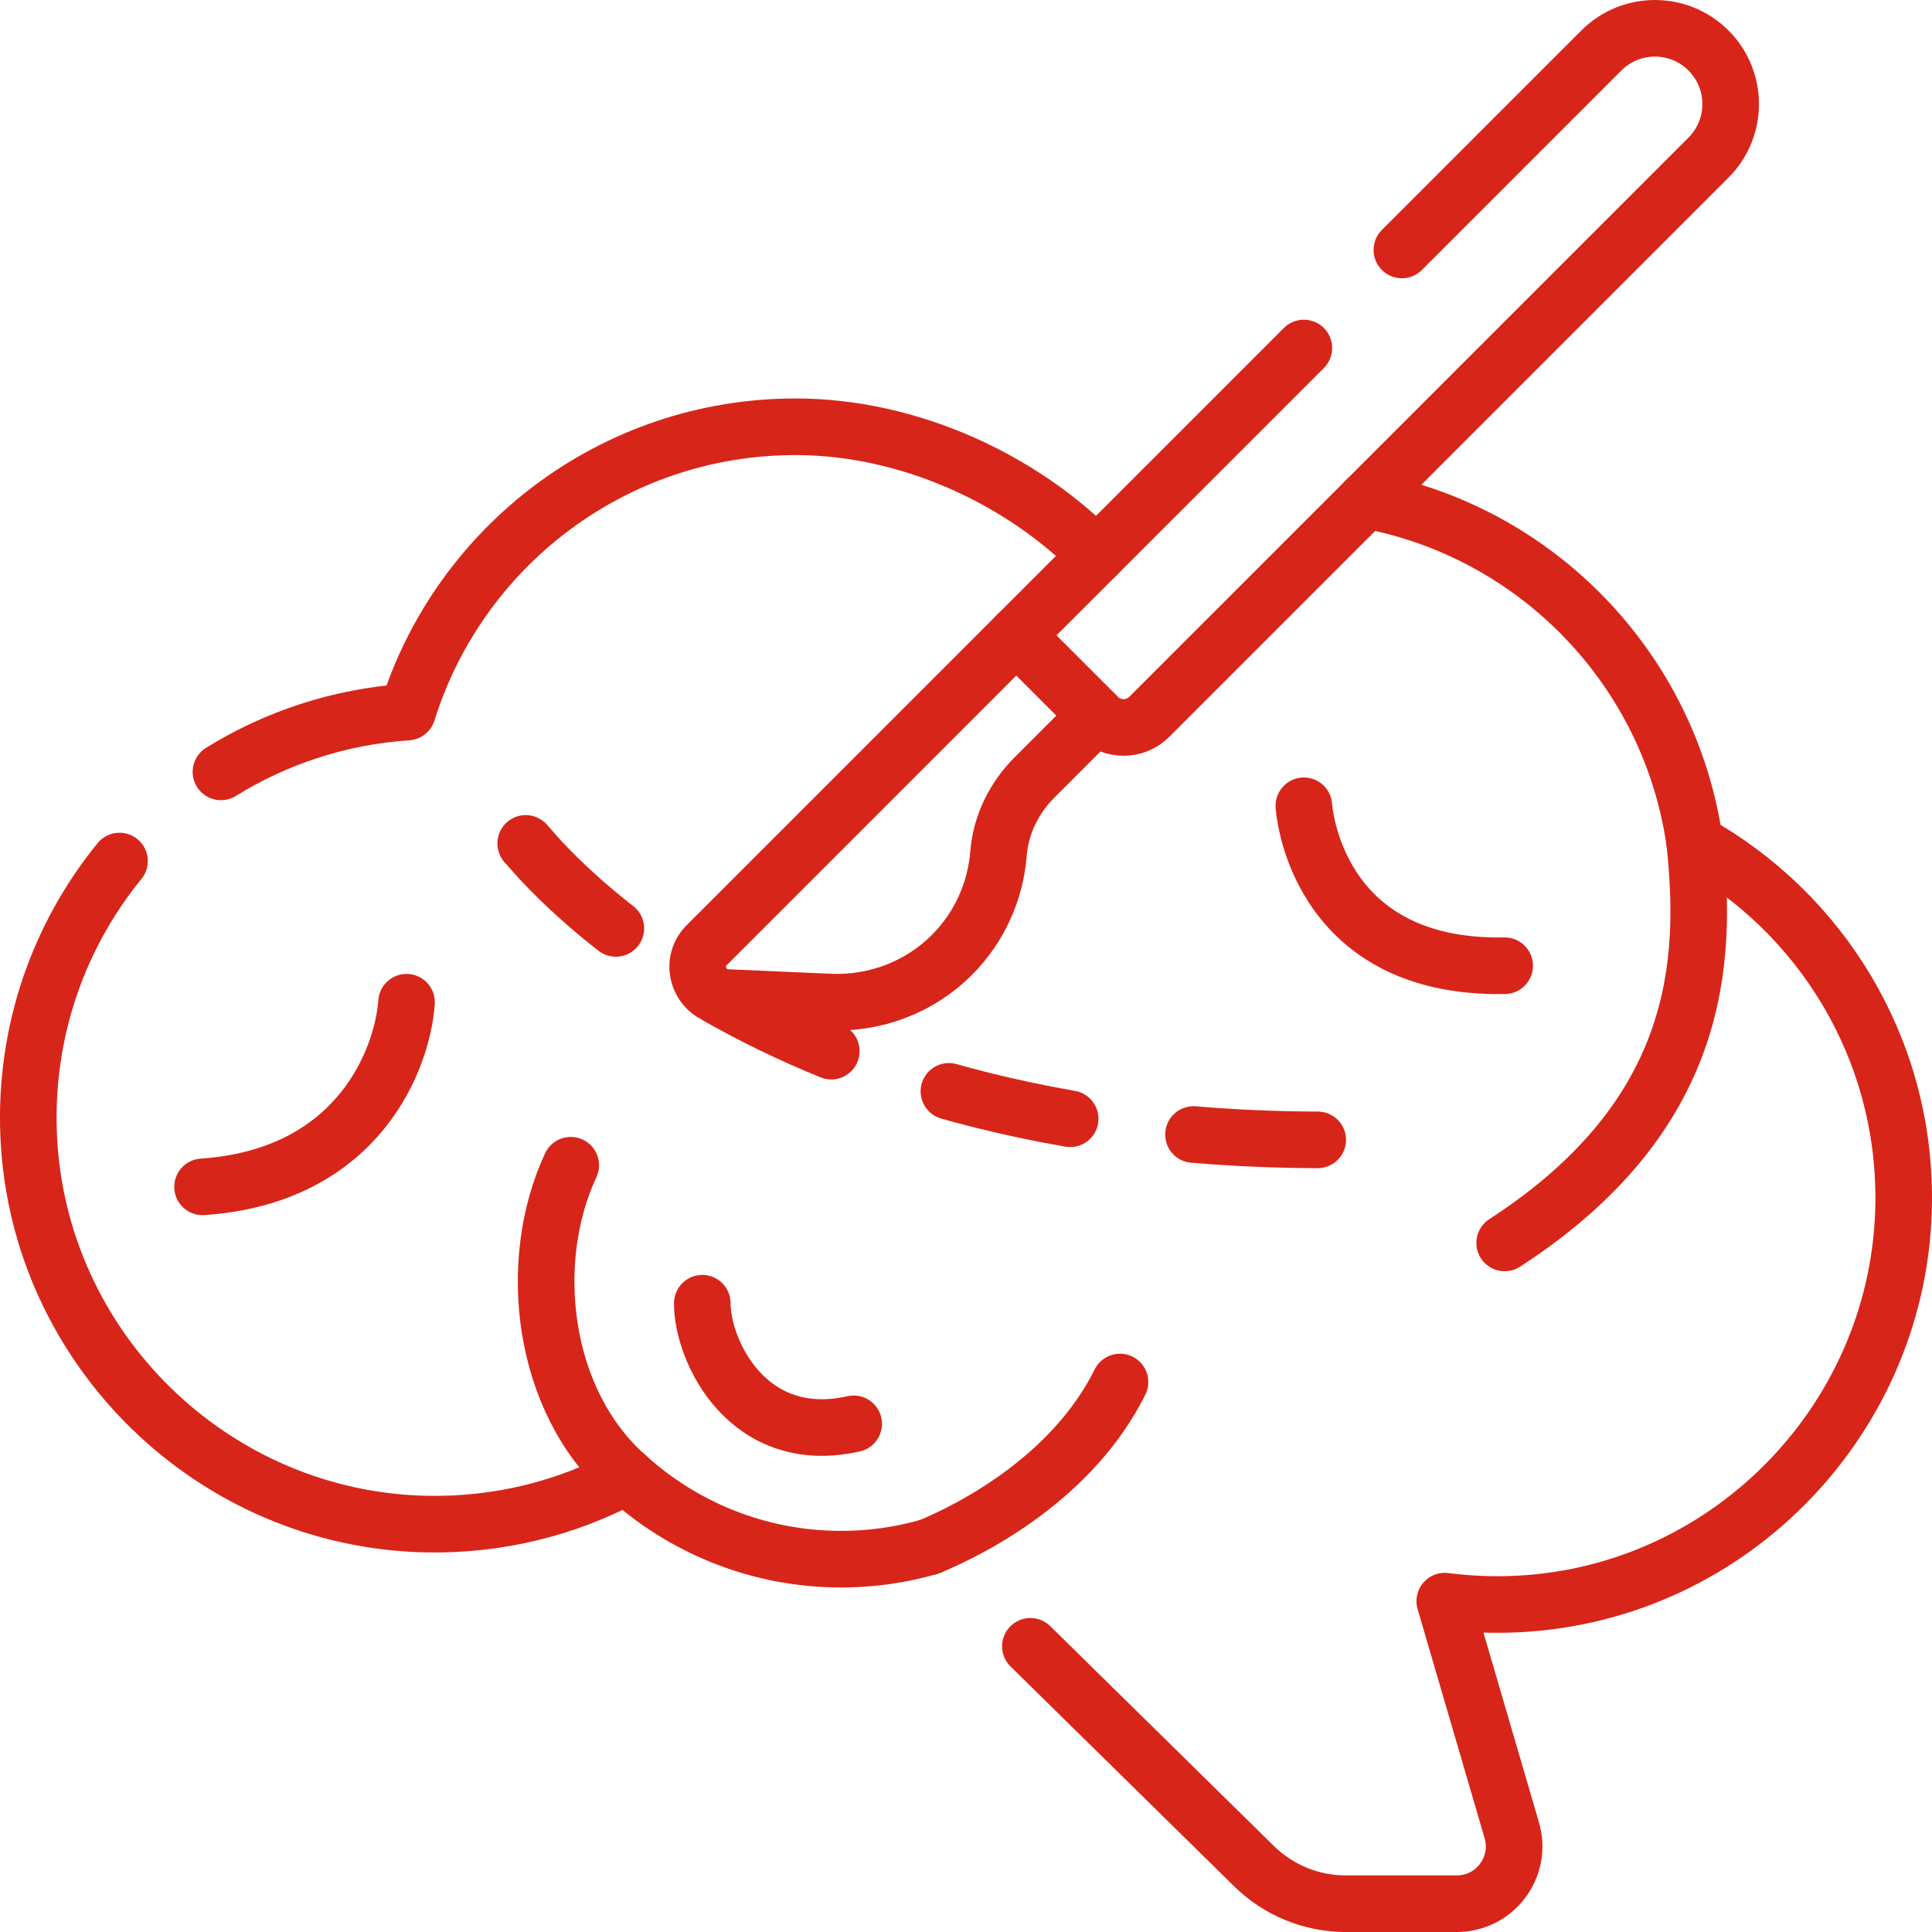
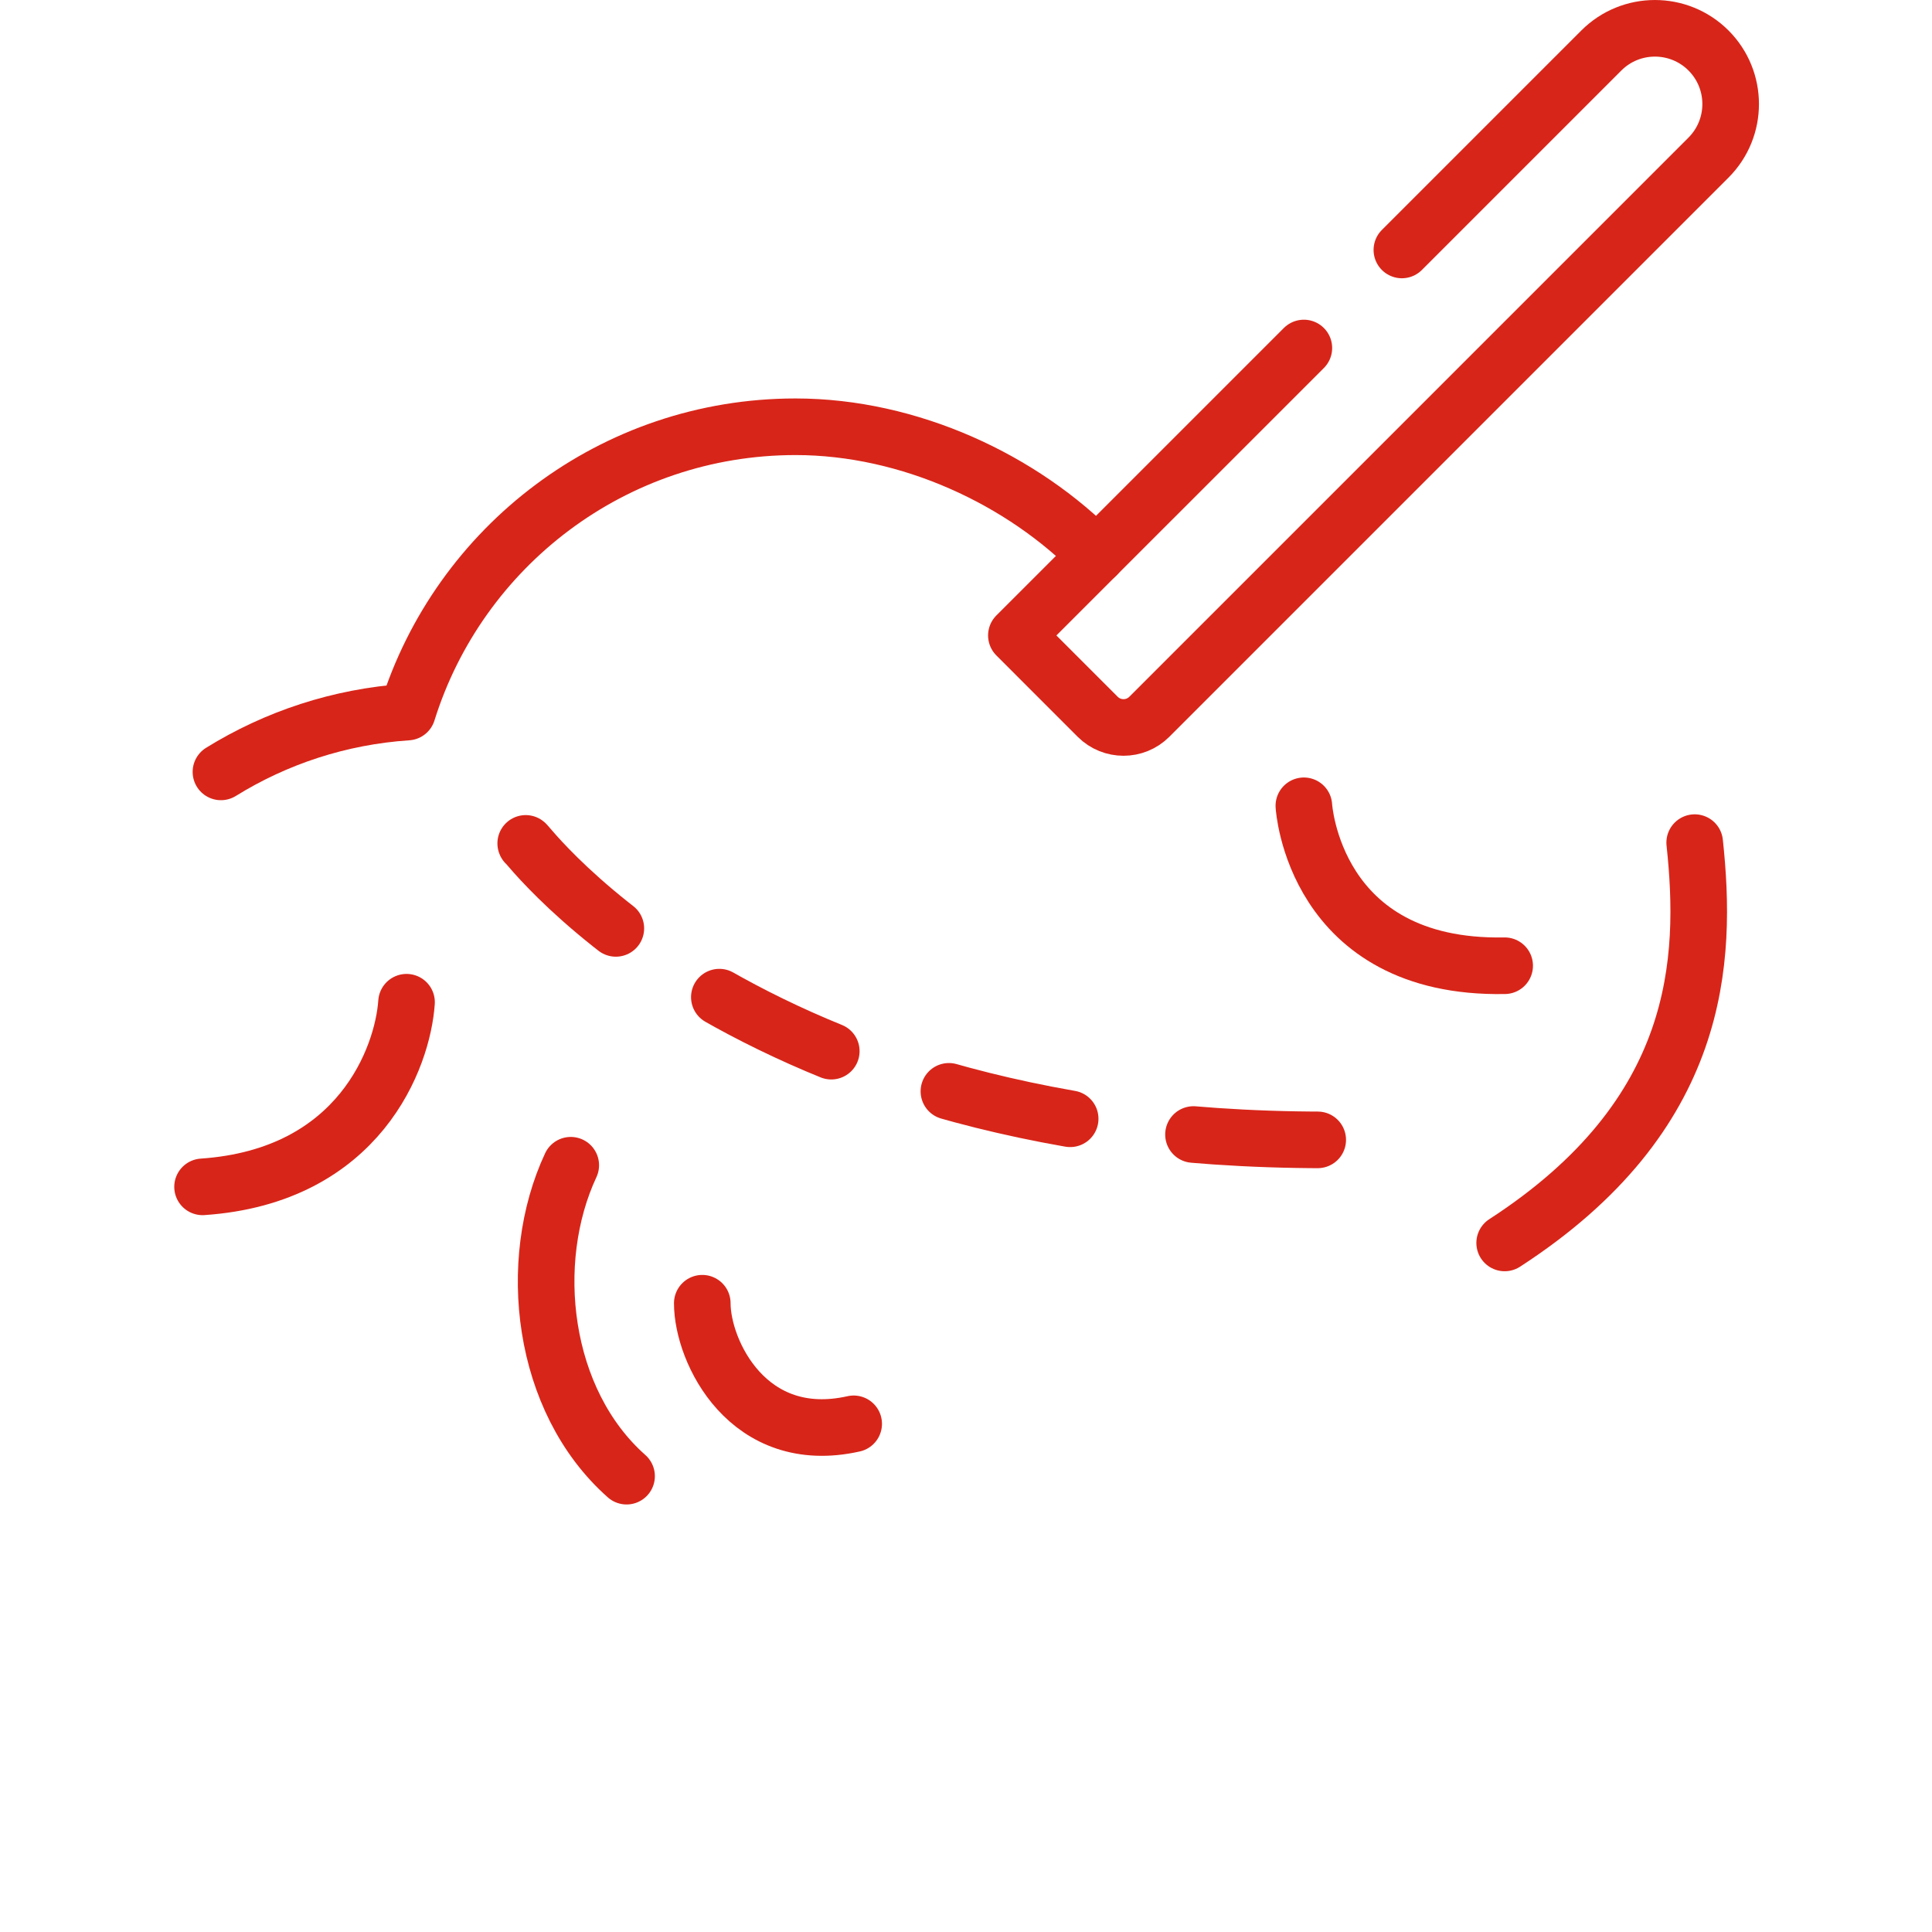
<svg xmlns="http://www.w3.org/2000/svg" width="64" height="64" viewBox="0 0 64 64" fill="none">
-   <path d="M34.133 54.536L41.544 61.821C42.354 62.617 43.444 63.063 44.579 63.063H48.257C49.524 63.063 50.435 61.846 50.08 60.631L47.86 53.04C48.658 53.143 49.477 53.176 50.313 53.133C57.381 52.763 62.998 46.887 63.062 39.81C63.109 34.695 60.303 30.232 56.139 27.913C55.328 22.179 50.906 17.606 45.247 16.57" stroke="#D82519" stroke-width="1.875" stroke-miterlimit="10" stroke-linecap="round" stroke-linejoin="round" />
-   <path d="M3.959 28.523C1.954 30.983 0.801 34.165 0.95 37.619C1.255 44.684 7.072 50.353 14.141 50.488C16.536 50.533 18.792 49.953 20.756 48.9C22.635 50.608 25.131 51.65 27.87 51.65C28.882 51.65 29.859 51.505 30.785 51.239" stroke="#D82519" stroke-width="1.875" stroke-miterlimit="10" stroke-linecap="round" stroke-linejoin="round" />
  <path d="M36.321 18.399C33.875 15.893 30.133 14.137 26.354 14.137C20.315 14.137 15.205 18.112 13.497 23.588C11.24 23.738 9.136 24.444 7.319 25.57" stroke="#D82519" stroke-width="1.875" stroke-miterlimit="10" stroke-linecap="round" stroke-linejoin="round" />
  <path d="M46.439 8.28L53.047 1.672C54.027 0.693 55.616 0.693 56.596 1.672C57.575 2.652 57.575 4.241 56.596 5.221L38.072 23.745C37.6 24.216 36.835 24.216 36.363 23.745L33.669 21.05L43.192 11.528" stroke="#D82519" stroke-width="1.875" stroke-miterlimit="10" stroke-linecap="round" stroke-linejoin="round" />
-   <path d="M36.321 23.702L33.669 21.05L23.411 31.309C22.785 31.935 23.202 33.006 24.086 33.045L27.485 33.194C29.005 33.261 30.47 32.696 31.532 31.634C32.441 30.726 32.978 29.53 33.078 28.267C33.155 27.316 33.593 26.43 34.268 25.755L36.321 23.702Z" stroke="#D82519" stroke-width="1.875" stroke-miterlimit="10" stroke-linecap="round" stroke-linejoin="round" />
  <path d="M20.756 48.9C17.933 46.402 17.415 41.792 18.907 38.6" stroke="#D82519" stroke-width="1.875" stroke-miterlimit="10" stroke-linecap="round" stroke-linejoin="round" />
  <path d="M17.418 27.947C17.231 27.595 24.938 38.428 45.795 37.728" stroke="#D82519" stroke-width="1.875" stroke-miterlimit="10" stroke-linecap="round" stroke-linejoin="round" stroke-dasharray="4.12 4.12" />
-   <path d="M30.785 51.239C32.299 50.614 35.554 48.9 37.102 45.781" stroke="#D82519" stroke-width="1.875" stroke-miterlimit="10" stroke-linecap="round" stroke-linejoin="round" />
  <path d="M56.139 27.913C56.554 31.808 56.384 36.935 49.844 41.174" stroke="#D82519" stroke-width="1.875" stroke-miterlimit="10" stroke-linecap="round" stroke-linejoin="round" />
  <path d="M43.192 26.693C43.192 26.693 43.509 32.111 49.844 31.991" stroke="#D82519" stroke-width="1.875" stroke-miterlimit="10" stroke-linecap="round" stroke-linejoin="round" />
  <path d="M23.264 43.171C23.264 44.774 24.786 47.951 28.279 47.166" stroke="#D82519" stroke-width="1.875" stroke-miterlimit="10" stroke-linecap="round" stroke-linejoin="round" />
  <path d="M13.467 33.2C13.342 35.016 11.919 38.961 6.71 39.316" stroke="#D82519" stroke-width="1.875" stroke-miterlimit="10" stroke-linecap="round" stroke-linejoin="round" />
</svg>